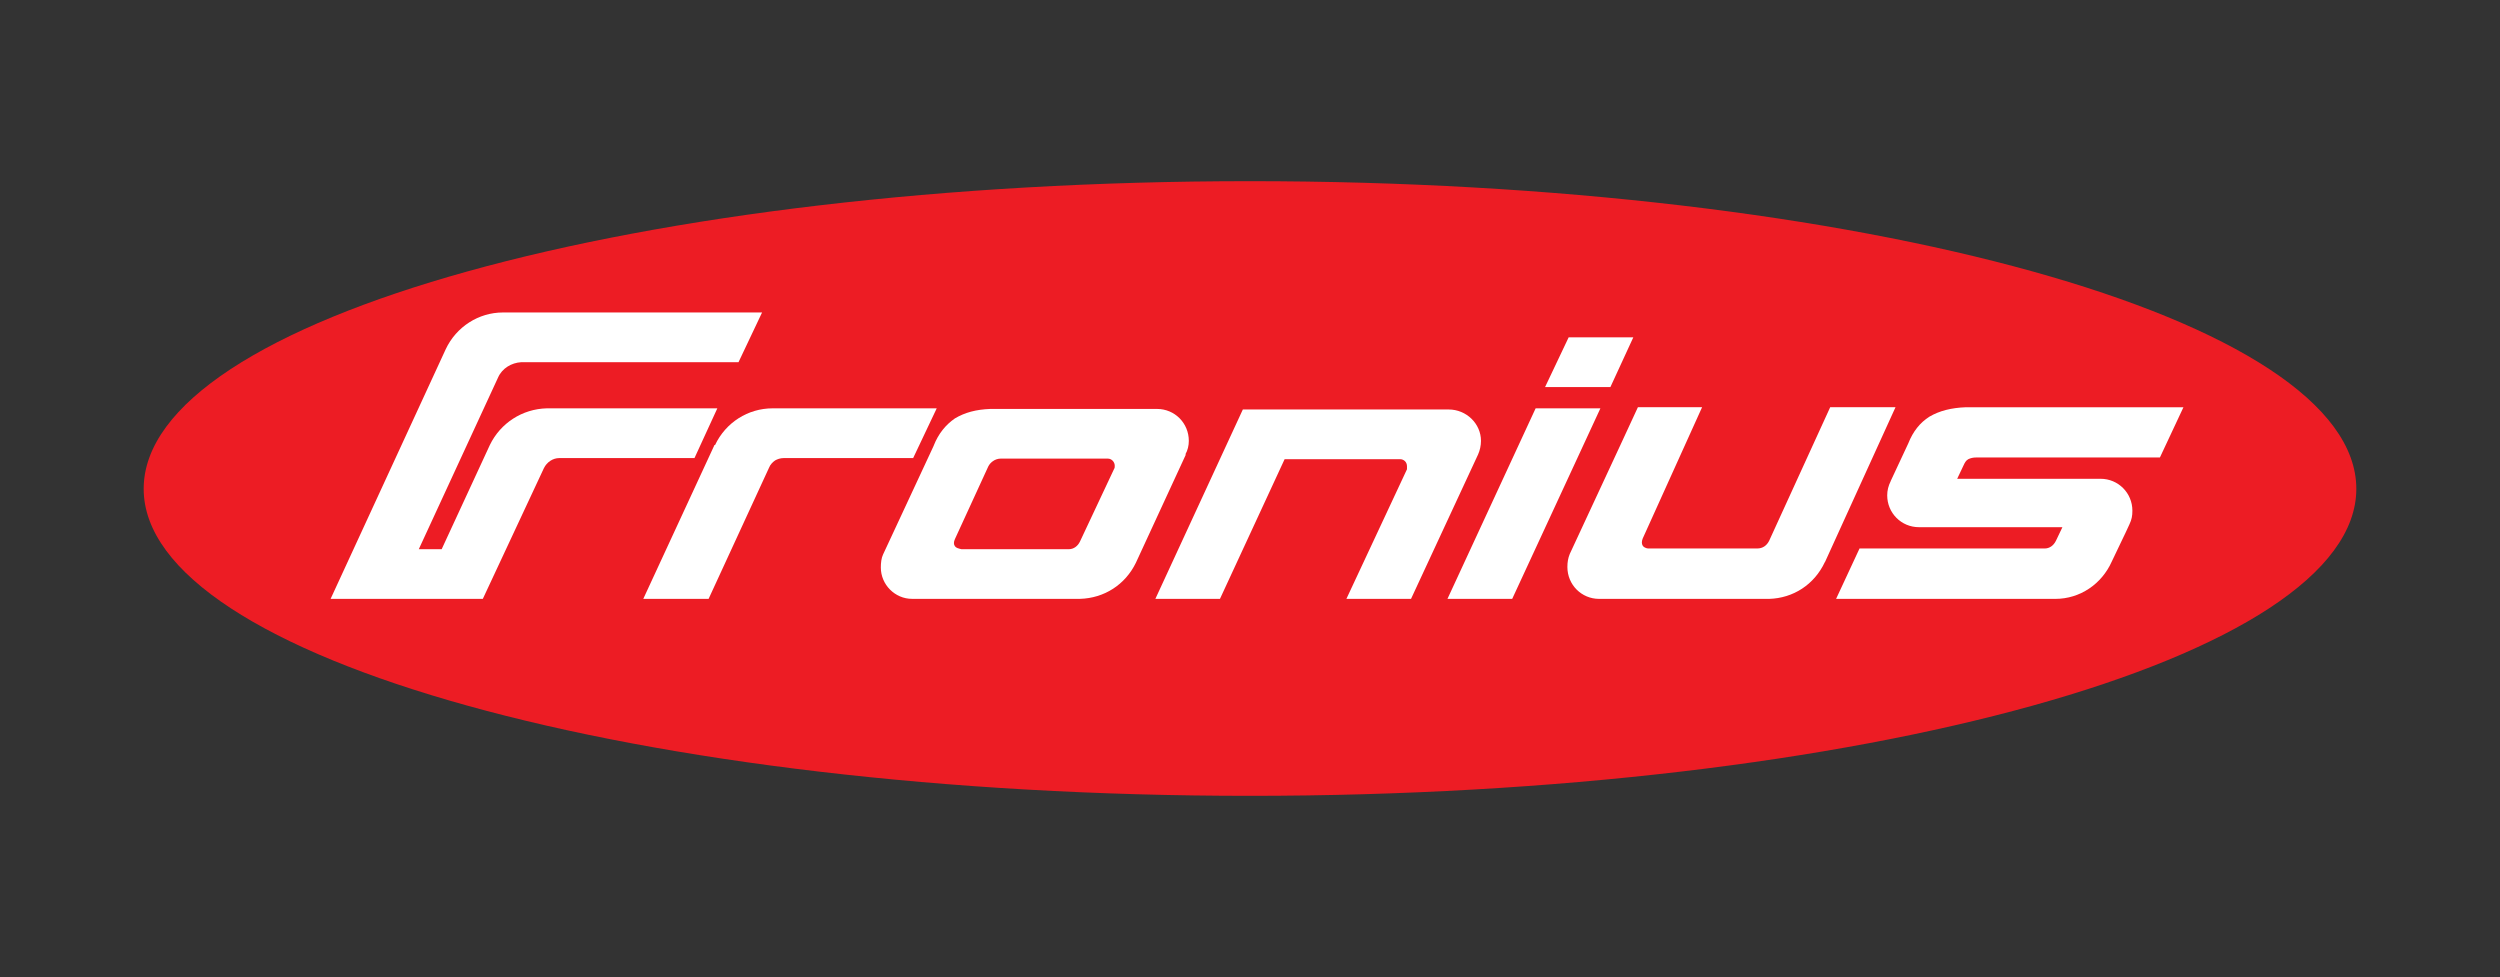
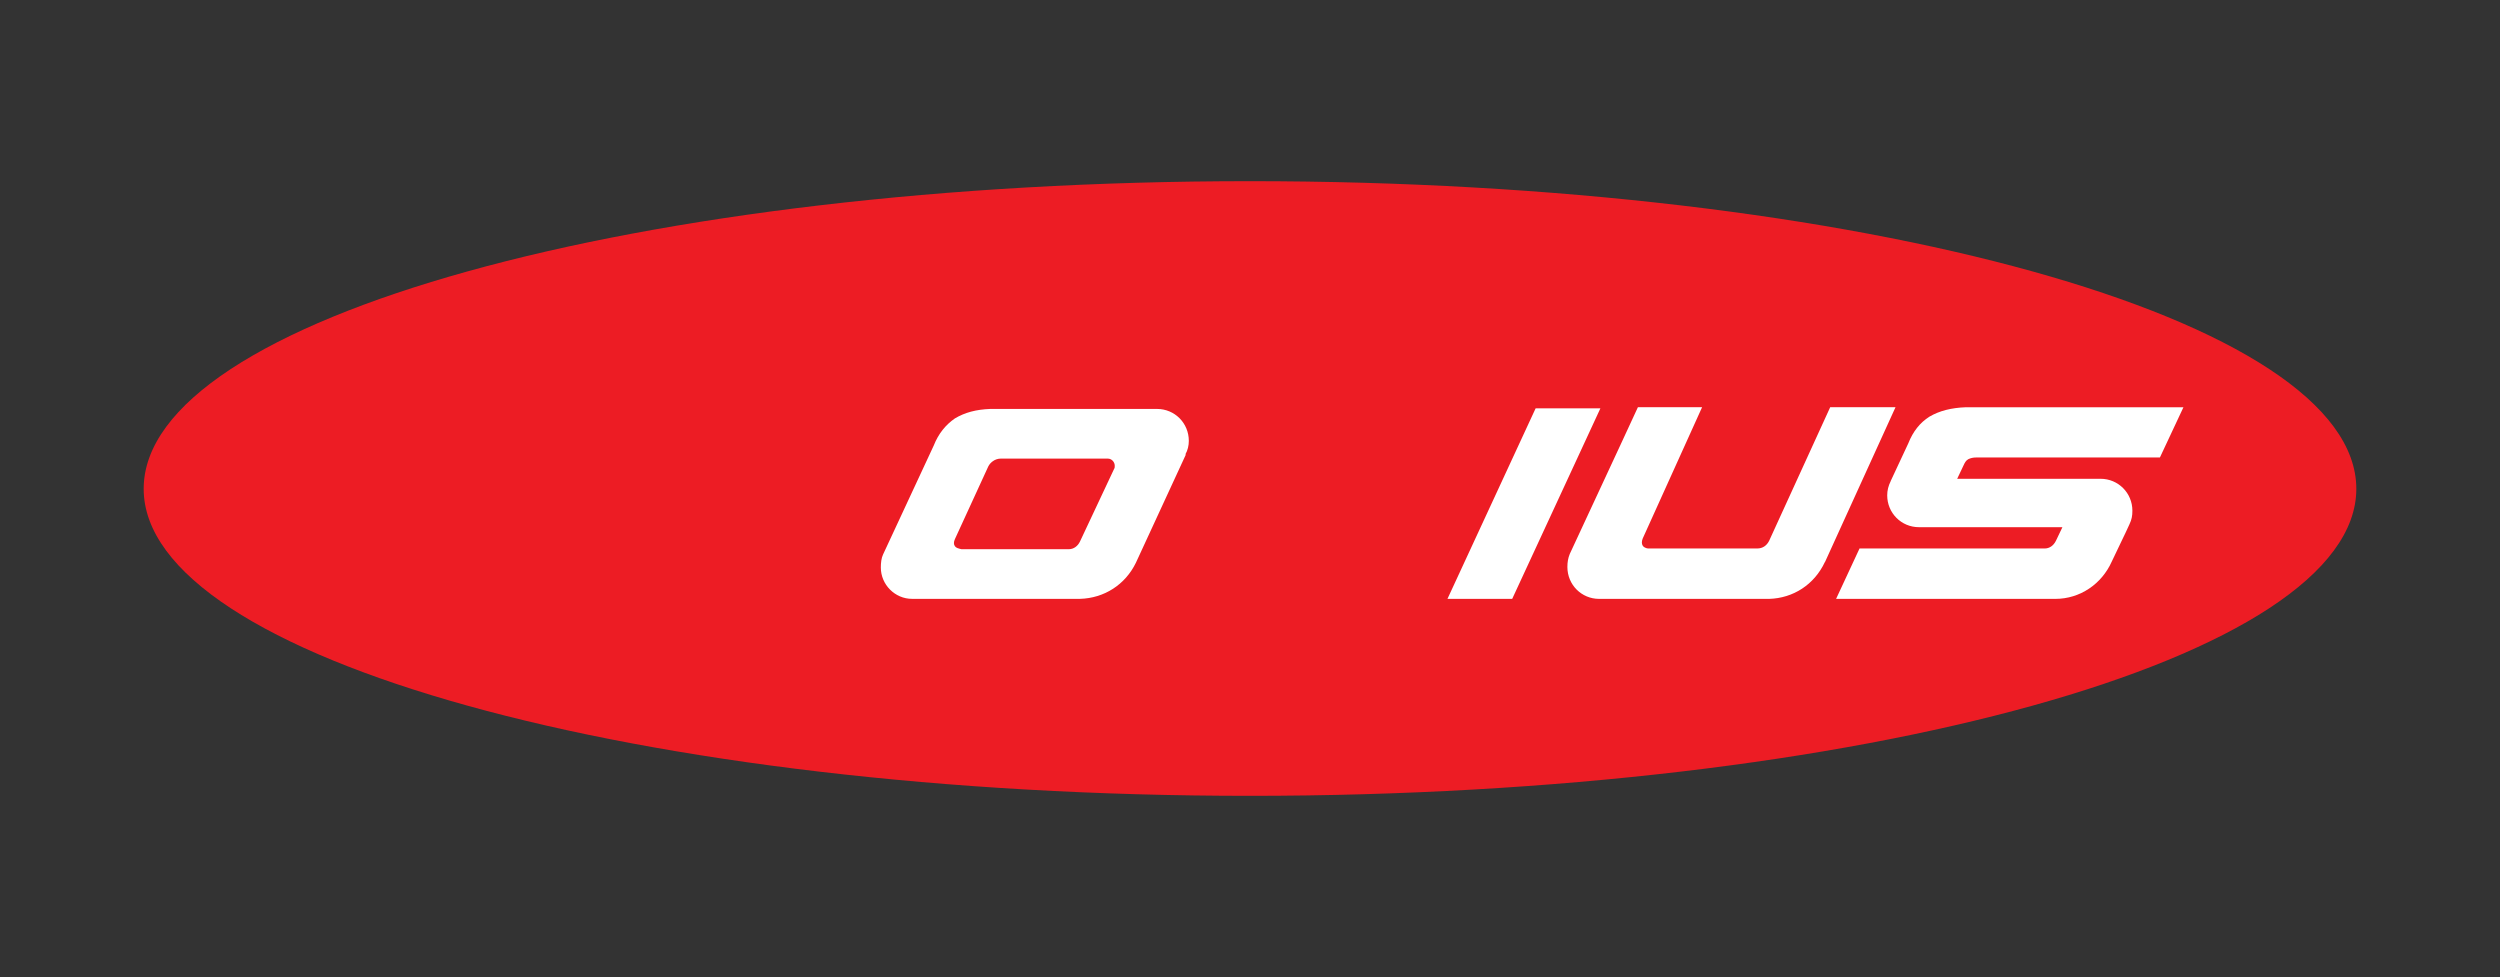
<svg xmlns="http://www.w3.org/2000/svg" width="87px" height="34px" viewBox="0 0 87 34" version="1.1">
  <rect x="0" y="0" width="87" height="34" fill="#333333" stroke="none" />
  <title>Artboard Copy 20</title>
  <g id="Artboard-Copy-20" stroke="none" stroke-width="1" fill="none" fill-rule="evenodd">
    <g id="Group-21" transform="translate(5, 6.305)">
      <path d="M38.497,0 C17.242,0 0,4.797 0,10.707 C0,16.592 17.242,21.39 38.497,21.39 C59.757,21.39 77,16.592 77,10.707 C77,4.797 59.757,0 38.497,0" id="Fill-1" fill="#ED1C24" />
-       <path d="M32.585,14.535 L26.739,14.535 C26.145,14.535 25.653,14.041 25.653,13.445 C25.653,13.277 25.672,13.113 25.731,12.99 L27.494,9.204 L27.494,9.2 C27.656,8.791 27.902,8.484 28.23,8.256 C28.58,8.048 28.968,7.945 29.459,7.926 L35.266,7.926 C35.88,7.926 36.371,8.419 36.371,9.037 C36.371,9.2 36.333,9.367 36.249,9.511 L36.269,9.511 L34.53,13.277 C34.161,14.041 33.425,14.512 32.585,14.535" id="Fill-3" fill="#FFFFFF" />
+       <path d="M32.585,14.535 L26.739,14.535 C26.145,14.535 25.653,14.041 25.653,13.445 C25.653,13.277 25.672,13.113 25.731,12.99 L27.494,9.2 C27.656,8.791 27.902,8.484 28.23,8.256 C28.58,8.048 28.968,7.945 29.459,7.926 L35.266,7.926 C35.88,7.926 36.371,8.419 36.371,9.037 C36.371,9.2 36.333,9.367 36.249,9.511 L36.269,9.511 L34.53,13.277 C34.161,14.041 33.425,14.512 32.585,14.535" id="Fill-3" fill="#FFFFFF" />
      <path d="M33.548,9.654 L29.827,9.654 C29.723,9.654 29.621,9.694 29.561,9.739 C29.498,9.778 29.438,9.842 29.395,9.921 L28.231,12.456 C28.185,12.559 28.185,12.639 28.231,12.703 C28.27,12.762 28.354,12.782 28.456,12.807 L32.199,12.807 C32.36,12.807 32.508,12.703 32.586,12.534 L33.774,10.006 C33.793,9.986 33.793,9.941 33.793,9.902 C33.793,9.778 33.692,9.654 33.548,9.654" id="Fill-5" fill="#ED1C24" />
-       <polyline id="Fill-7" fill="#FFFFFF" points="49.589 5.435 51.839 5.435 51.042 7.165 48.768 7.165" />
-       <path d="M13.928,9.986 L11.802,14.536 L6.505,14.536 L10.512,5.846 C10.88,5.065 11.66,4.569 12.5,4.569 L21.52,4.569 L20.7,6.3 L13.133,6.3 C12.805,6.32 12.475,6.507 12.332,6.834 L9.574,12.807 L10.37,12.807 L12.047,9.181 C12.416,8.419 13.173,7.926 14.031,7.905 L19.963,7.905 L19.168,9.636 L14.464,9.636 C14.238,9.636 14.031,9.778 13.928,9.986" id="Fill-9" fill="#FFFFFF" />
-       <path d="M21.972,9.719 C21.888,9.778 21.805,9.863 21.765,9.966 L19.659,14.536 L17.386,14.536 L19.864,9.18 L19.885,9.18 C20.254,8.4 21.028,7.905 21.888,7.905 L27.598,7.905 L26.778,9.636 L22.275,9.636 C22.154,9.636 22.049,9.675 21.972,9.719" id="Fill-11" fill="#FFFFFF" />
-       <path d="M41.855,14.535 L43.963,10.025 L43.963,9.921 C43.963,9.778 43.859,9.674 43.717,9.674 L39.705,9.674 L37.455,14.535 L35.207,14.535 L38.251,7.945 L45.416,7.945 C46.029,7.945 46.538,8.438 46.538,9.037 C46.538,9.2 46.501,9.367 46.437,9.511 L44.104,14.535" id="Fill-13" fill="#FFFFFF" />
      <polyline id="Fill-15" fill="#FFFFFF" points="45.372 14.535 48.44 7.905 50.694 7.905 47.625 14.535" />
      <path d="M58.505,13.256 C58.136,14.042 57.401,14.512 56.566,14.536 L50.65,14.536 C50.034,14.536 49.545,14.042 49.545,13.426 C49.545,13.256 49.57,13.114 49.629,12.97 L51.409,9.141 L51.999,7.866 L54.233,7.866 L52.166,12.436 C52.127,12.535 52.127,12.619 52.166,12.683 C52.185,12.722 52.268,12.782 52.372,12.782 L56.152,12.782 C56.34,12.782 56.481,12.683 56.566,12.515 L58.691,7.866 L60.964,7.866 L58.509,13.256" id="Fill-17" fill="#FFFFFF" />
      <path d="M70.165,9.615 L63.782,9.615 C63.66,9.615 63.581,9.636 63.498,9.674 C63.414,9.719 63.374,9.798 63.335,9.882 L63.11,10.357 L68.102,10.357 C68.715,10.357 69.207,10.851 69.207,11.467 C69.207,11.652 69.183,11.775 69.104,11.943 L68.981,12.209 L68.49,13.236 C68.142,14.017 67.386,14.536 66.527,14.536 L58.896,14.536 L59.712,12.782 L66.159,12.782 C66.32,12.782 66.463,12.683 66.546,12.515 L66.772,12.041 L61.778,12.041 C61.166,12.041 60.675,11.547 60.675,10.934 C60.675,10.766 60.714,10.603 60.796,10.44 L60.796,10.435 L61.41,9.121 C61.573,8.707 61.819,8.4 62.147,8.193 C62.496,7.99 62.904,7.886 63.414,7.867 L70.984,7.867" id="Fill-19" fill="#FFFFFF" />
    </g>
  </g>
</svg>